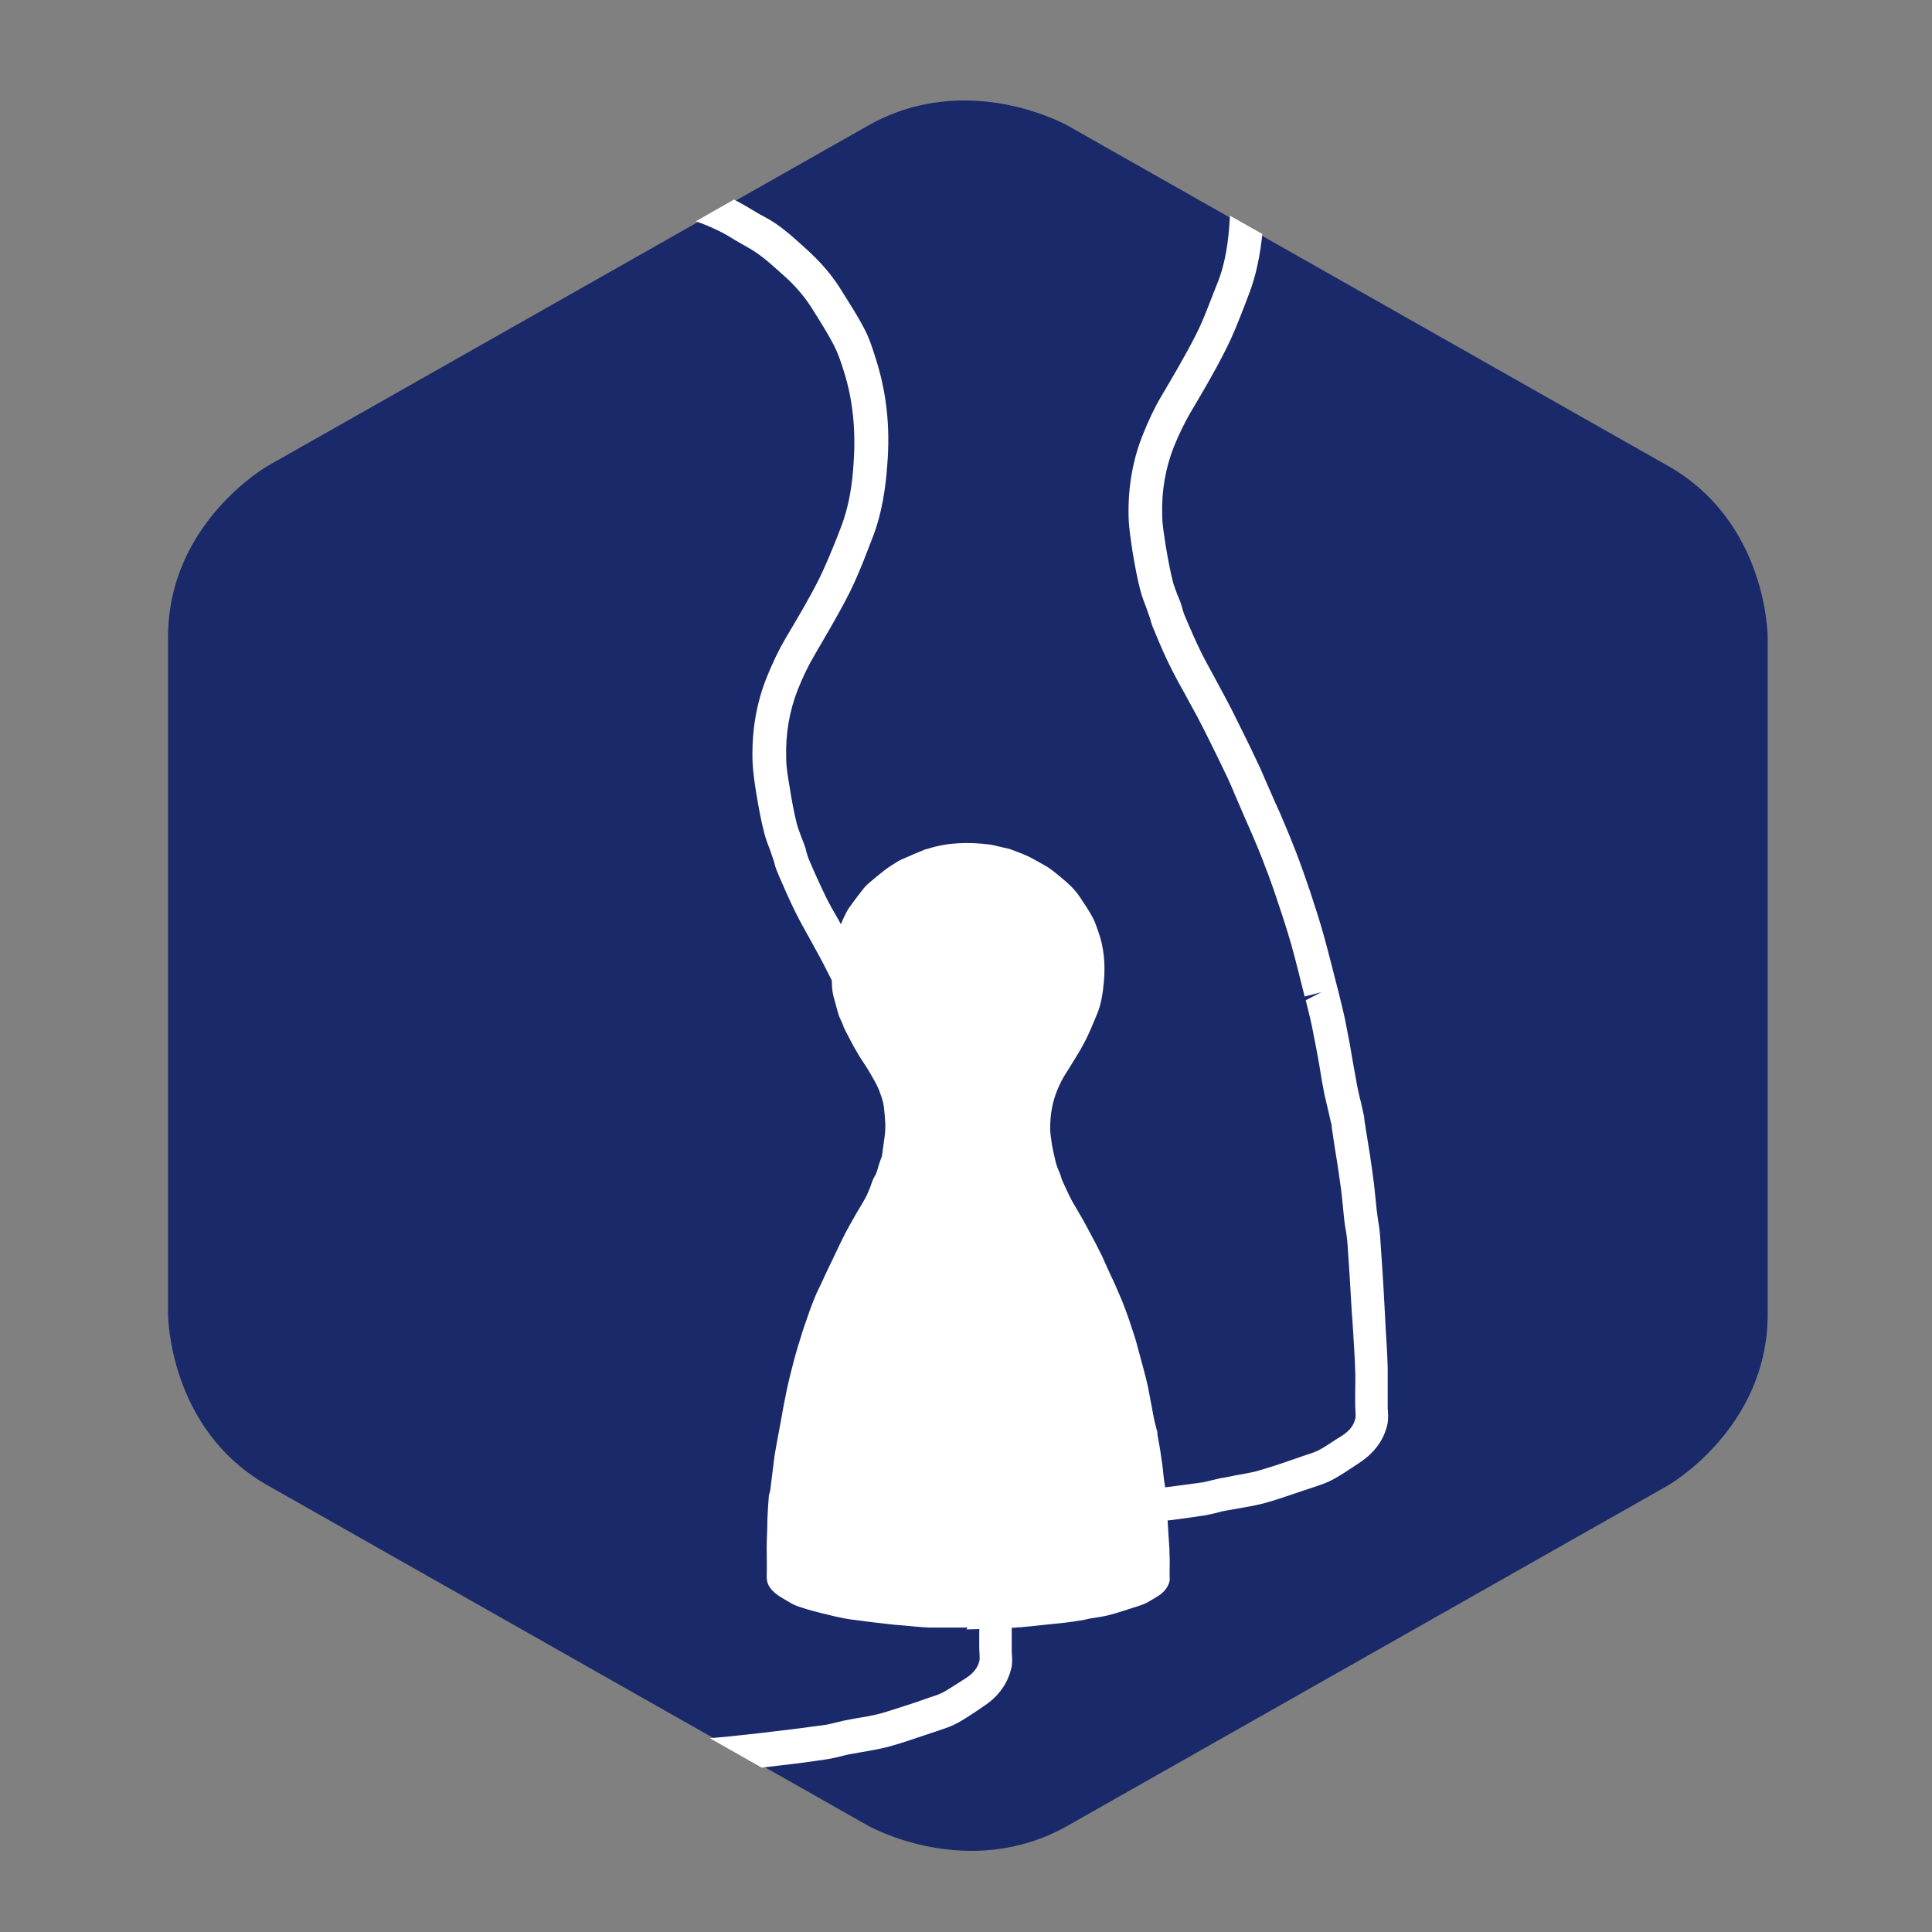
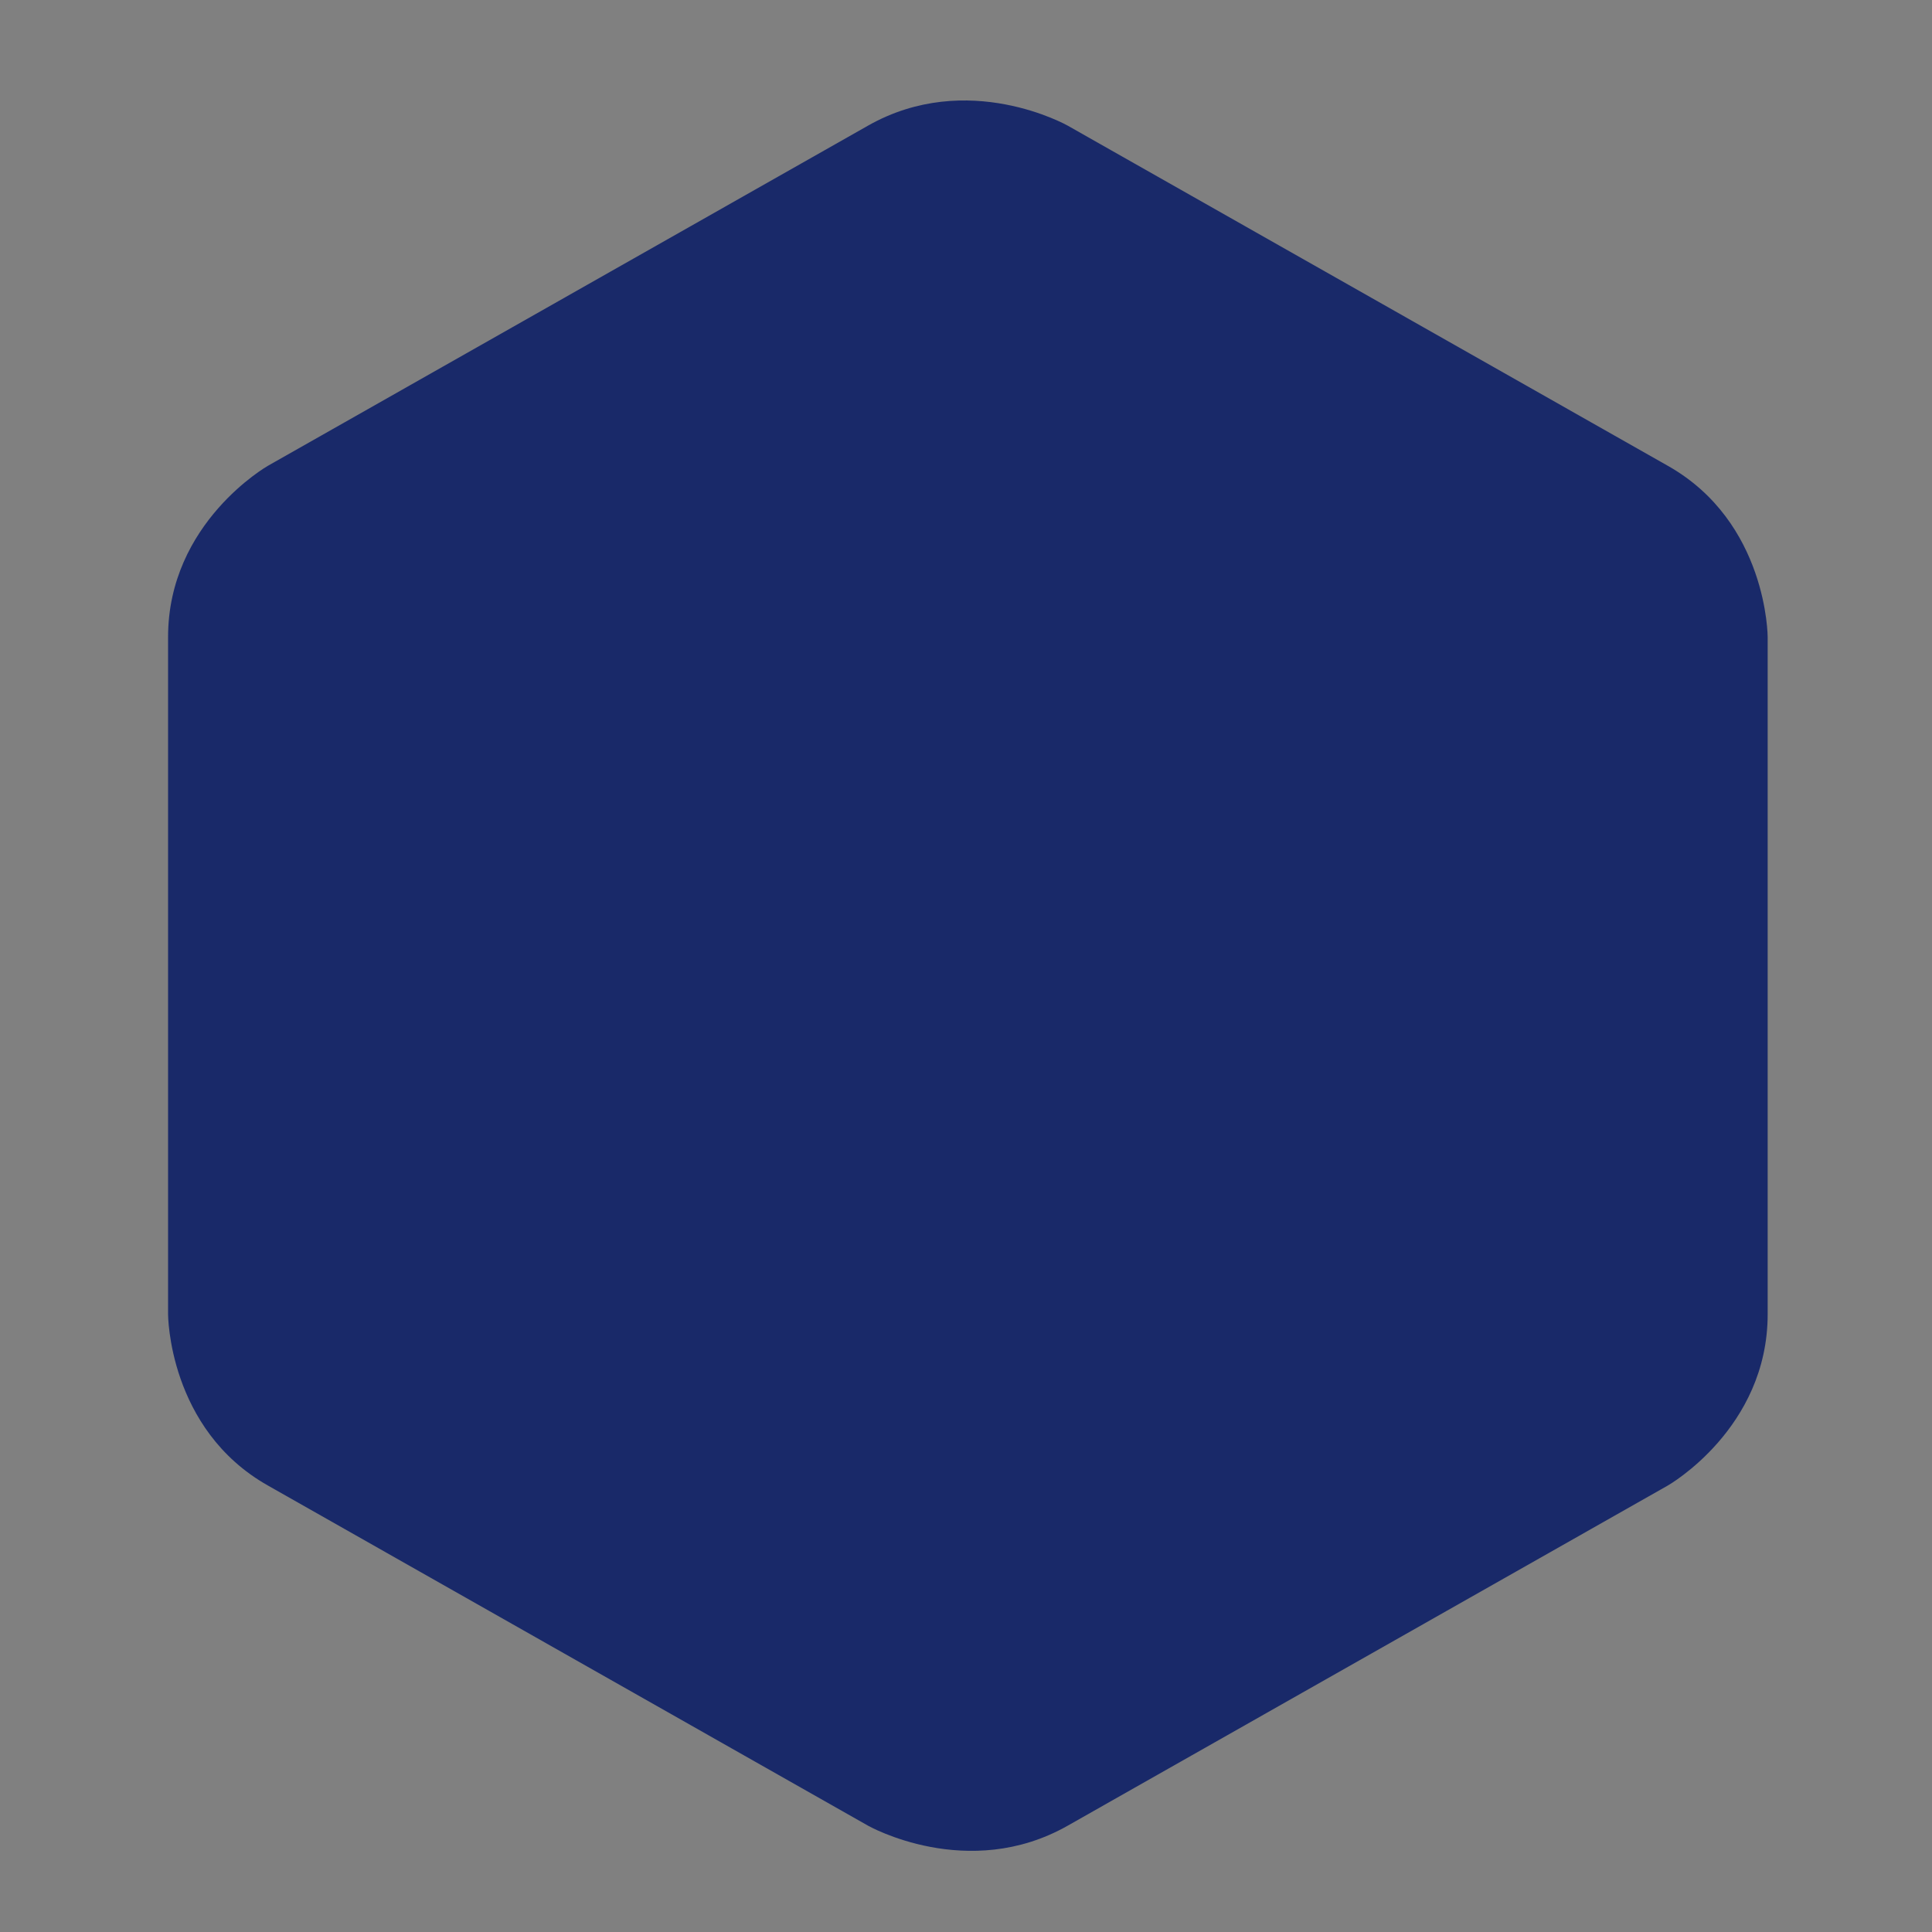
<svg xmlns="http://www.w3.org/2000/svg" id="Laag_1" width="512" height="512" version="1.1" viewBox="0 0 512 512">
  <rect x="0" y="0" width="512" height="512" fill="#808080" stroke="none" />
  <defs>
    <clipPath id="clippath">
-       <path d="M229.91,32.82l-72.17,40.94v369.69l49.67,28.13h98.07l63.83-36.18V81.71l-86.34-48.89s-11.83-6.69-27.55-6.69c-7.86,0-16.69,1.65-25.51,6.69Z" fill="none" />
-     </clipPath>
+       </clipPath>
    <clipPath id="clippath-1">
-       <rect x="202.07" y="222.47" width="108.65" height="210.12" fill="none" />
-     </clipPath>
+       </clipPath>
  </defs>
  <path d="M71.02,123.43s-26.48,15.04-26.48,45.4v179.46s0,30.46,26.48,45.4l158.99,90.12s26.48,15.04,52.97,0l158.99-90.12s26.48-15.04,26.48-45.4v-179.46s0-30.46-26.48-45.4l-158.99-90.12s-26.48-15.04-52.97,0L71.02,123.43h0Z" fill="#192969" />
  <g clip-path="url(#clippath)">
-     <path d="M258.14,406.69v-4.75l4.56-.19-.19-4.37,6.4-.19c4.95-.1,9.99-.29,14.94-.58,5.92-.39,11.74-1.07,17.66-1.65l3.78-.39c4.37-.49,8.63-1.07,12.9-1.65.87-.1,1.84-.39,2.72-.58.78-.19,1.65-.39,2.43-.58,1.16-.19,2.43-.39,3.59-.68,2.04-.39,3.98-.68,5.92-1.16,3.1-.87,6.11-1.84,9.12-2.91l3.98-1.36c1.26-.39,2.43-.78,3.59-1.36,1.65-.87,3.1-1.94,4.66-2.91l1.55-.97c2.04-1.36,3.1-2.81,3.49-4.75v-1.07c0-.68-.1-1.36-.1-2.04v-3.69c0-1.94.1-3.78,0-5.72-.1-3.69-.39-7.28-.58-10.86l-.39-5.63c-.29-5.63-.68-11.35-1.07-16.98-.1-1.46-.29-2.91-.58-4.37-.19-1.07-.29-2.13-.39-3.1l-.39-3.88c-.19-1.84-.39-3.69-.68-5.53-.39-2.91-.87-5.92-1.36-8.83l-.78-5.24s0-.78-.19-1.16l-.68-3.01c-.39-1.55-.68-3.01-1.07-4.56-.49-2.43-.87-4.75-1.26-7.18-.49-2.81-.97-5.53-1.55-8.34-.58-3.2-1.36-6.31-2.13-9.41l4.17-2.13-4.46,1.16c-1.16-4.56-2.23-9.02-3.49-13.58-1.07-3.69-2.23-7.37-3.49-11.06-1.07-3.3-2.23-6.6-3.49-9.8-.97-2.72-2.13-5.34-3.2-7.95-.68-1.55-1.36-3.1-2.04-4.66l-2.81-6.5c-.58-1.46-1.26-3.01-1.94-4.46-1.84-3.88-3.69-7.66-5.63-11.54-1.26-2.52-2.52-4.95-3.88-7.37l-1.84-3.4c-1.16-2.04-2.23-3.98-3.3-6.11-1.75-3.4-3.3-6.98-4.75-10.57-.58-1.26-.87-2.23-1.07-3.1l-1.07-3.01c-.58-1.55-1.16-3.01-1.55-4.56-.87-3.3-1.46-6.69-2.04-10.09-.49-3.3-.97-6.21-1.07-9.31-.19-7.76,1.07-15.13,3.78-21.83,1.55-3.88,3.1-7.18,4.95-10.28,2.91-4.95,6.21-10.48,9.02-16.01,1.75-3.4,3.1-6.98,4.56-10.77l1.16-2.91c2.33-5.72,3.01-11.83,3.3-16.59.68-9.12-.19-17.27-2.62-24.83-.87-2.72-1.55-4.95-2.62-6.79-1.65-3.1-3.49-6.11-5.43-9.02l-.68-1.07c-1.84-2.81-4.17-5.63-7.37-8.44l-.87-.78c-2.81-2.52-5.43-4.85-8.44-6.5-1.26-.68-2.52-1.46-3.88-2.23-1.36-.87-2.72-1.65-4.17-2.33-2.52-1.26-5.24-2.23-7.95-3.2-.58-.19-1.07-.29-1.65-.39s-1.26-.19-1.84-.39l-2.33-.58c-1.07-.29-2.13-.58-3.2-.78l1.16-9.12c1.55.19,3.01.58,4.46.97.68.19,1.26.39,1.94.49.49.1.87.19,1.26.29,1.16.19,2.23.39,3.3.78,3.01,1.07,6.01,2.23,8.83,3.59,1.65.78,3.3,1.75,4.85,2.72,1.16.68,2.23,1.36,3.4,1.94,4.07,2.13,7.18,4.95,10.28,7.76l.87.78c3.78,3.4,6.69,6.79,8.92,10.28l.68,1.07c2.04,3.2,4.07,6.31,5.72,9.7,1.36,2.52,2.23,5.24,3.1,7.76,3.01,9.12,3.98,18.43,3.2,28.81-.39,5.34-1.26,12.42-3.98,19.3l-1.07,2.81c-1.46,3.78-3.01,7.76-4.95,11.54-2.91,5.82-6.31,11.54-9.31,16.59-1.55,2.72-3.01,5.63-4.37,9.02-2.23,5.63-3.3,11.74-3.1,18.24,0,2.43.49,4.95.87,7.66.58,3.49,1.16,6.69,1.94,9.8.29,1.16.78,2.33,1.16,3.4.29.68.58,1.46.87,2.13.19.58.39,1.16.49,1.65.19.58.29,1.07.49,1.55,1.65,3.88,3.1,7.28,4.75,10.57.97,1.94,2.04,3.78,3.01,5.63l1.94,3.59c1.36,2.52,2.72,5.04,3.98,7.66,1.94,3.88,3.88,7.76,5.72,11.74.78,1.55,1.46,3.2,2.13,4.75l2.72,6.21c.78,1.65,1.46,3.2,2.13,4.85,1.16,2.72,2.33,5.53,3.4,8.34,1.26,3.3,2.43,6.69,3.59,10.09,1.26,3.88,2.52,7.66,3.59,11.54,1.26,4.56,2.43,9.22,3.59,13.77l.29,1.07c.78,3.3,1.65,6.5,2.23,9.8.58,2.81,1.07,5.63,1.55,8.54.39,2.33.87,4.66,1.26,6.98.29,1.36.58,2.81.97,4.17l.68,3.1c.19.68.19,1.36.29,2.04l.78,4.85c.49,3.01.97,6.01,1.36,9.02.29,1.94.49,3.88.68,5.82l.39,3.78c.1.97.29,1.94.39,2.91.29,1.65.49,3.3.58,5.04.39,5.72.78,11.35,1.07,17.07l.29,5.53c.19,3.78.49,7.47.58,11.25v10.77c.1,1.07.19,2.33,0,3.78-.87,4.37-3.4,7.86-7.47,10.57l-1.46.97c-1.75,1.16-3.49,2.33-5.43,3.4-1.55.87-3.3,1.46-5.04,2.04l-3.78,1.26c-3.2,1.07-6.4,2.23-9.7,3.1-2.23.58-4.56.97-6.79,1.36-1.07.19-2.23.39-3.3.58-.68.1-1.36.29-2.04.49-1.16.29-2.43.58-3.59.78-4.46.68-8.83,1.26-13.29,1.75l-3.78.39c-6.01.68-12.03,1.26-18.04,1.65-5.14.29-10.19.49-15.33.58l-11.06.39.49.29ZM262.8,401.55h4.56-4.56Z" fill="#fff" />
-     <path d="M163.27,470.81l-.29-9.12,6.69-.19c4.85-.1,9.8-.29,14.65-.58,6.11-.39,12.13-1.07,18.14-1.75l3.2-.39c4.37-.49,8.63-1.07,12.9-1.65.87-.1,1.84-.39,2.72-.58.78-.19,1.65-.39,2.43-.58,1.16-.19,2.43-.49,3.59-.68,2.04-.29,3.98-.68,5.92-1.16,3.1-.87,6.11-1.94,9.22-2.91l3.88-1.36c1.26-.39,2.43-.78,3.59-1.36,1.55-.87,3.01-1.84,4.56-2.81l1.65-1.07c1.94-1.26,3.1-2.81,3.49-4.75v-.97c0-.68-.1-1.36-.1-2.04v-3.69c0-1.94.1-3.78,0-5.72-.1-3.69-.39-7.37-.58-10.96l-.29-5.34c-.29-5.72-.68-11.45-1.07-17.17-.1-1.46-.29-3.01-.58-4.46-.19-.97-.29-2.04-.39-3.01l-.39-3.69c-.19-1.94-.39-3.78-.68-5.72-.39-3.01-.87-6.01-1.36-9.02l-.78-5.14s0-.68-.19-1.07l-.68-2.81c-.39-1.55-.78-3.2-1.07-4.75-.49-2.43-.87-4.85-1.36-7.28-.49-2.72-.97-5.53-1.46-8.25-.45-2.26-.97-4.53-1.55-6.79l-.78-2.91c-1.16-4.75-2.33-9.51-3.69-14.16-1.07-3.78-2.23-7.47-3.49-11.16-1.07-3.3-2.23-6.5-3.4-9.8-.97-2.72-2.13-5.34-3.2-7.95-.68-1.55-1.36-3.1-2.13-4.66l-2.72-6.11c-.68-1.55-1.36-3.2-2.04-4.75-1.84-3.88-3.69-7.76-5.63-11.54-1.26-2.52-2.52-4.95-3.88-7.37l-1.75-3.2c-1.16-2.04-2.33-4.17-3.4-6.31-1.65-3.3-3.1-6.6-4.56-9.99l-.39-.97c-.39-.87-.68-1.75-.87-2.72l-1.07-3.1c-.58-1.46-1.16-3.01-1.55-4.56-.87-3.3-1.46-6.69-2.04-10.09-.49-3.01-.97-6.11-1.07-9.31-.19-7.76,1.07-15.13,3.78-21.83,1.55-3.88,3.2-7.28,4.95-10.28,3.1-5.24,6.31-10.57,9.02-16.01,1.65-3.4,3.1-6.89,4.56-10.57l1.16-3.01c2.23-5.72,3.01-11.83,3.3-16.59.68-9.12-.19-17.27-2.62-24.83-.87-2.81-1.65-4.95-2.62-6.79-1.65-3.2-3.59-6.21-5.53-9.31l-.49-.78c-1.84-2.81-4.17-5.63-7.37-8.44l-.87-.78c-2.81-2.52-5.43-4.85-8.44-6.5-1.26-.68-2.52-1.46-3.88-2.23-1.36-.87-2.72-1.65-4.17-2.33-2.52-1.26-5.24-2.23-7.95-3.2-.58-.19-1.07-.29-1.65-.39-.58-.1-1.26-.19-1.84-.39l-2.33-.58c-1.07-.29-2.13-.58-3.2-.78l1.16-9.12c1.55.19,3.01.58,4.46.97.68.19,1.26.39,1.94.49.49.1.87.19,1.26.29,1.16.19,2.23.39,3.3.78,3.01,1.07,6.01,2.23,8.83,3.59,1.65.87,3.3,1.75,4.85,2.72,1.16.68,2.23,1.36,3.4,1.94,4.07,2.13,7.18,4.95,10.28,7.76l.87.78c3.78,3.4,6.69,6.79,8.92,10.28l.49.78c2.04,3.3,4.17,6.5,5.92,9.89,1.36,2.52,2.23,5.14,3.01,7.66,3.01,9.22,4.07,18.53,3.2,28.91-.39,5.34-1.26,12.42-3.98,19.3l-1.16,3.01c-1.46,3.78-3.01,7.66-4.85,11.35-2.91,5.72-6.21,11.25-9.31,16.59-1.55,2.62-3.01,5.63-4.37,9.02-2.23,5.63-3.3,11.74-3.1,18.24,0,2.52.49,5.14.97,7.95.49,3.2,1.07,6.31,1.84,9.41.29,1.16.78,2.23,1.16,3.4.29.78.58,1.46.87,2.23.19.58.39,1.16.49,1.75.19.49.29,1.07.49,1.55l.39.97c1.36,3.2,2.81,6.4,4.37,9.6.97,1.94,2.04,3.88,3.2,5.82l1.84,3.4c1.36,2.52,2.72,5.04,3.98,7.66,1.94,3.88,3.88,7.76,5.72,11.74.78,1.65,1.55,3.4,2.23,5.04l2.62,5.92c.78,1.65,1.46,3.2,2.13,4.85,1.16,2.72,2.33,5.53,3.4,8.34,1.26,3.3,2.43,6.69,3.49,10.09,1.26,3.78,2.52,7.66,3.59,11.54,1.36,4.75,2.52,9.51,3.69,14.36l.78,3.01c.58,2.39,1.1,4.66,1.55,6.79.68,3.3,1.16,6.11,1.65,8.92.39,2.43.87,4.75,1.26,7.18.29,1.46.58,2.91.97,4.27l.68,3.01c.1.68.19,1.36.29,2.04l.68,4.75c.49,3.1.97,6.11,1.46,9.22.29,2.04.49,4.07.68,6.01l.78,6.31c.29,1.75.49,3.4.58,5.14.39,5.72.78,11.54,1.07,17.27l.29,5.34c.19,3.78.49,7.57.58,11.25v10.77c.1,1.07.19,2.33,0,3.78-.87,4.27-3.4,7.95-7.47,10.57l-1.55,1.07c-1.75,1.16-3.49,2.33-5.24,3.3-1.55.87-3.3,1.46-5.04,2.04l-3.78,1.26c-3.2,1.07-6.5,2.23-9.8,3.1-2.23.58-4.56.97-6.79,1.36-1.07.19-2.23.39-3.3.58-.68.1-1.36.29-2.04.49-1.16.29-2.43.58-3.59.78-4.46.68-8.83,1.26-13.29,1.75l-3.2.39c-6.21.68-12.32,1.36-18.53,1.75-4.95.29-9.99.49-14.94.58l-6.69.19h.39Z" fill="#fff" />
-   </g>
+     </g>
  <g clip-path="url(#clippath-1)">
    <path d="M256.2,431.62v.19c3.78-.1,7.66-.19,11.45-.39,3.88-.19,7.66-.68,11.45-1.07,2.33-.19,4.66-.49,6.98-.87.97-.1,1.94-.39,2.91-.58,1.75-.29,3.49-.49,5.24-.97,2.23-.58,4.37-1.36,6.6-2.04.97-.29,1.84-.58,2.72-.97,1.16-.58,2.33-1.36,3.49-2.04,1.46-.97,2.52-2.23,2.91-3.88.1-.58,0-1.26,0-1.94,0-1.65.1-3.2,0-4.85,0-2.33-.29-4.75-.39-7.08-.19-3.3-.39-6.5-.68-9.8,0-1.26-.39-2.62-.49-3.88-.19-1.55-.29-3.2-.58-4.75-.29-2.23-.68-4.37-1.07-6.5,0-.39,0-.87-.19-1.26-.29-1.26-.68-2.52-.87-3.69-.49-2.62-.97-5.14-1.46-7.76-.39-1.65-.78-3.3-1.26-5.04-.68-2.43-1.26-4.75-1.94-7.18-.58-1.94-1.26-3.78-1.84-5.63-.58-1.65-1.16-3.3-1.84-4.95l-1.75-4.07c-.58-1.36-1.26-2.62-1.84-3.98-.58-1.26-1.16-2.62-1.75-3.88-.97-1.94-1.94-3.88-3.01-5.82-.68-1.26-1.36-2.52-2.04-3.78-.87-1.55-1.84-3.1-2.72-4.66-.97-1.75-1.75-3.59-2.62-5.43-.29-.58-.39-1.16-.58-1.75-.39-.97-.87-1.94-1.16-3.01-.39-1.65-.78-3.2-1.07-4.85-.19-1.46-.49-2.91-.49-4.37,0-3.49.49-6.79,1.84-10.09.68-1.65,1.46-3.3,2.52-4.85,1.65-2.72,3.4-5.34,4.85-8.15,1.16-2.23,2.13-4.66,3.1-6.98,1.26-2.91,1.65-5.92,1.94-9.02.39-4.56,0-9.02-1.55-13.29-.49-1.26-.87-2.62-1.55-3.78-.97-1.75-2.13-3.49-3.3-5.24s-2.72-3.3-4.37-4.66c-1.75-1.46-3.4-2.91-5.43-3.98-1.46-.78-2.81-1.65-4.37-2.33-1.46-.68-3.01-1.16-4.46-1.75-.68-.19-1.46-.29-2.13-.49-1.07-.19-2.13-.58-3.2-.68-5.53-.68-11.06-.58-16.39,1.16-.29.1-.68.1-.97.29-1.75.68-3.49,1.46-5.24,2.23-.49.19-.97.39-1.46.68-1.26.78-2.52,1.55-3.69,2.43-1.46,1.16-2.91,2.33-4.37,3.59-.78.68-1.36,1.46-2.04,2.33-1.07,1.36-2.13,2.81-3.1,4.17-1.16,1.84-1.94,3.88-2.72,5.82-.19.58-.39,1.07-.49,1.65-.29,1.26-.78,2.62-.97,3.88-.19,1.75-.29,3.4-.29,5.14,0,2.52-.19,5.04.58,7.47.58,1.84.87,3.88,1.75,5.63.49.87.68,1.84,1.16,2.72.68,1.36,1.46,2.72,2.13,4.07.68,1.16,1.36,2.43,2.13,3.59.78,1.26,1.65,2.43,2.33,3.69.87,1.46,1.65,2.81,2.33,4.37.58,1.55,1.16,3.01,1.36,4.66.29,2.62.58,5.24.19,7.86-.19,1.65-.49,3.3-.68,4.95,0,.1,0,.29-.1.39-.29.78-.58,1.55-.78,2.23-.29.97-.49,2.04-1.07,2.91-.58.97-.87,2.04-1.26,3.1l-.87,2.04c-.87,1.65-1.84,3.2-2.81,4.85-1.26,2.23-2.52,4.37-3.59,6.6-1.26,2.52-2.43,5.14-3.69,7.66-.49.97-.87,1.94-1.36,2.91-.58,1.36-1.26,2.62-1.84,3.88-.87,2.04-1.65,4.07-2.33,6.11-.58,1.75-1.26,3.49-1.75,5.24-.68,2.04-1.26,4.07-1.84,6.21-.68,2.62-1.36,5.24-1.94,7.95s-1.07,5.43-1.55,8.15c-.58,3.3-1.26,6.5-1.75,9.7-.39,2.91-.68,5.72-1.07,8.63,0,.58-.39,1.16-.39,1.65-.19,2.13-.29,4.17-.39,6.31,0,2.62-.19,5.24-.19,7.76s.1,4.85,0,7.28c0,1.46.39,2.52,1.36,3.59,1.36,1.55,3.3,2.43,5.04,3.49,1.26.78,2.81,1.16,4.27,1.65,2.33.68,4.75,1.26,7.18,1.84,1.75.39,3.59.78,5.34.97,2.91.39,5.82.78,8.73,1.07,1.36.19,2.62.29,3.98.39,2.43.19,4.85.49,7.28.58h10.09" fill="#fff" />
  </g>
</svg>